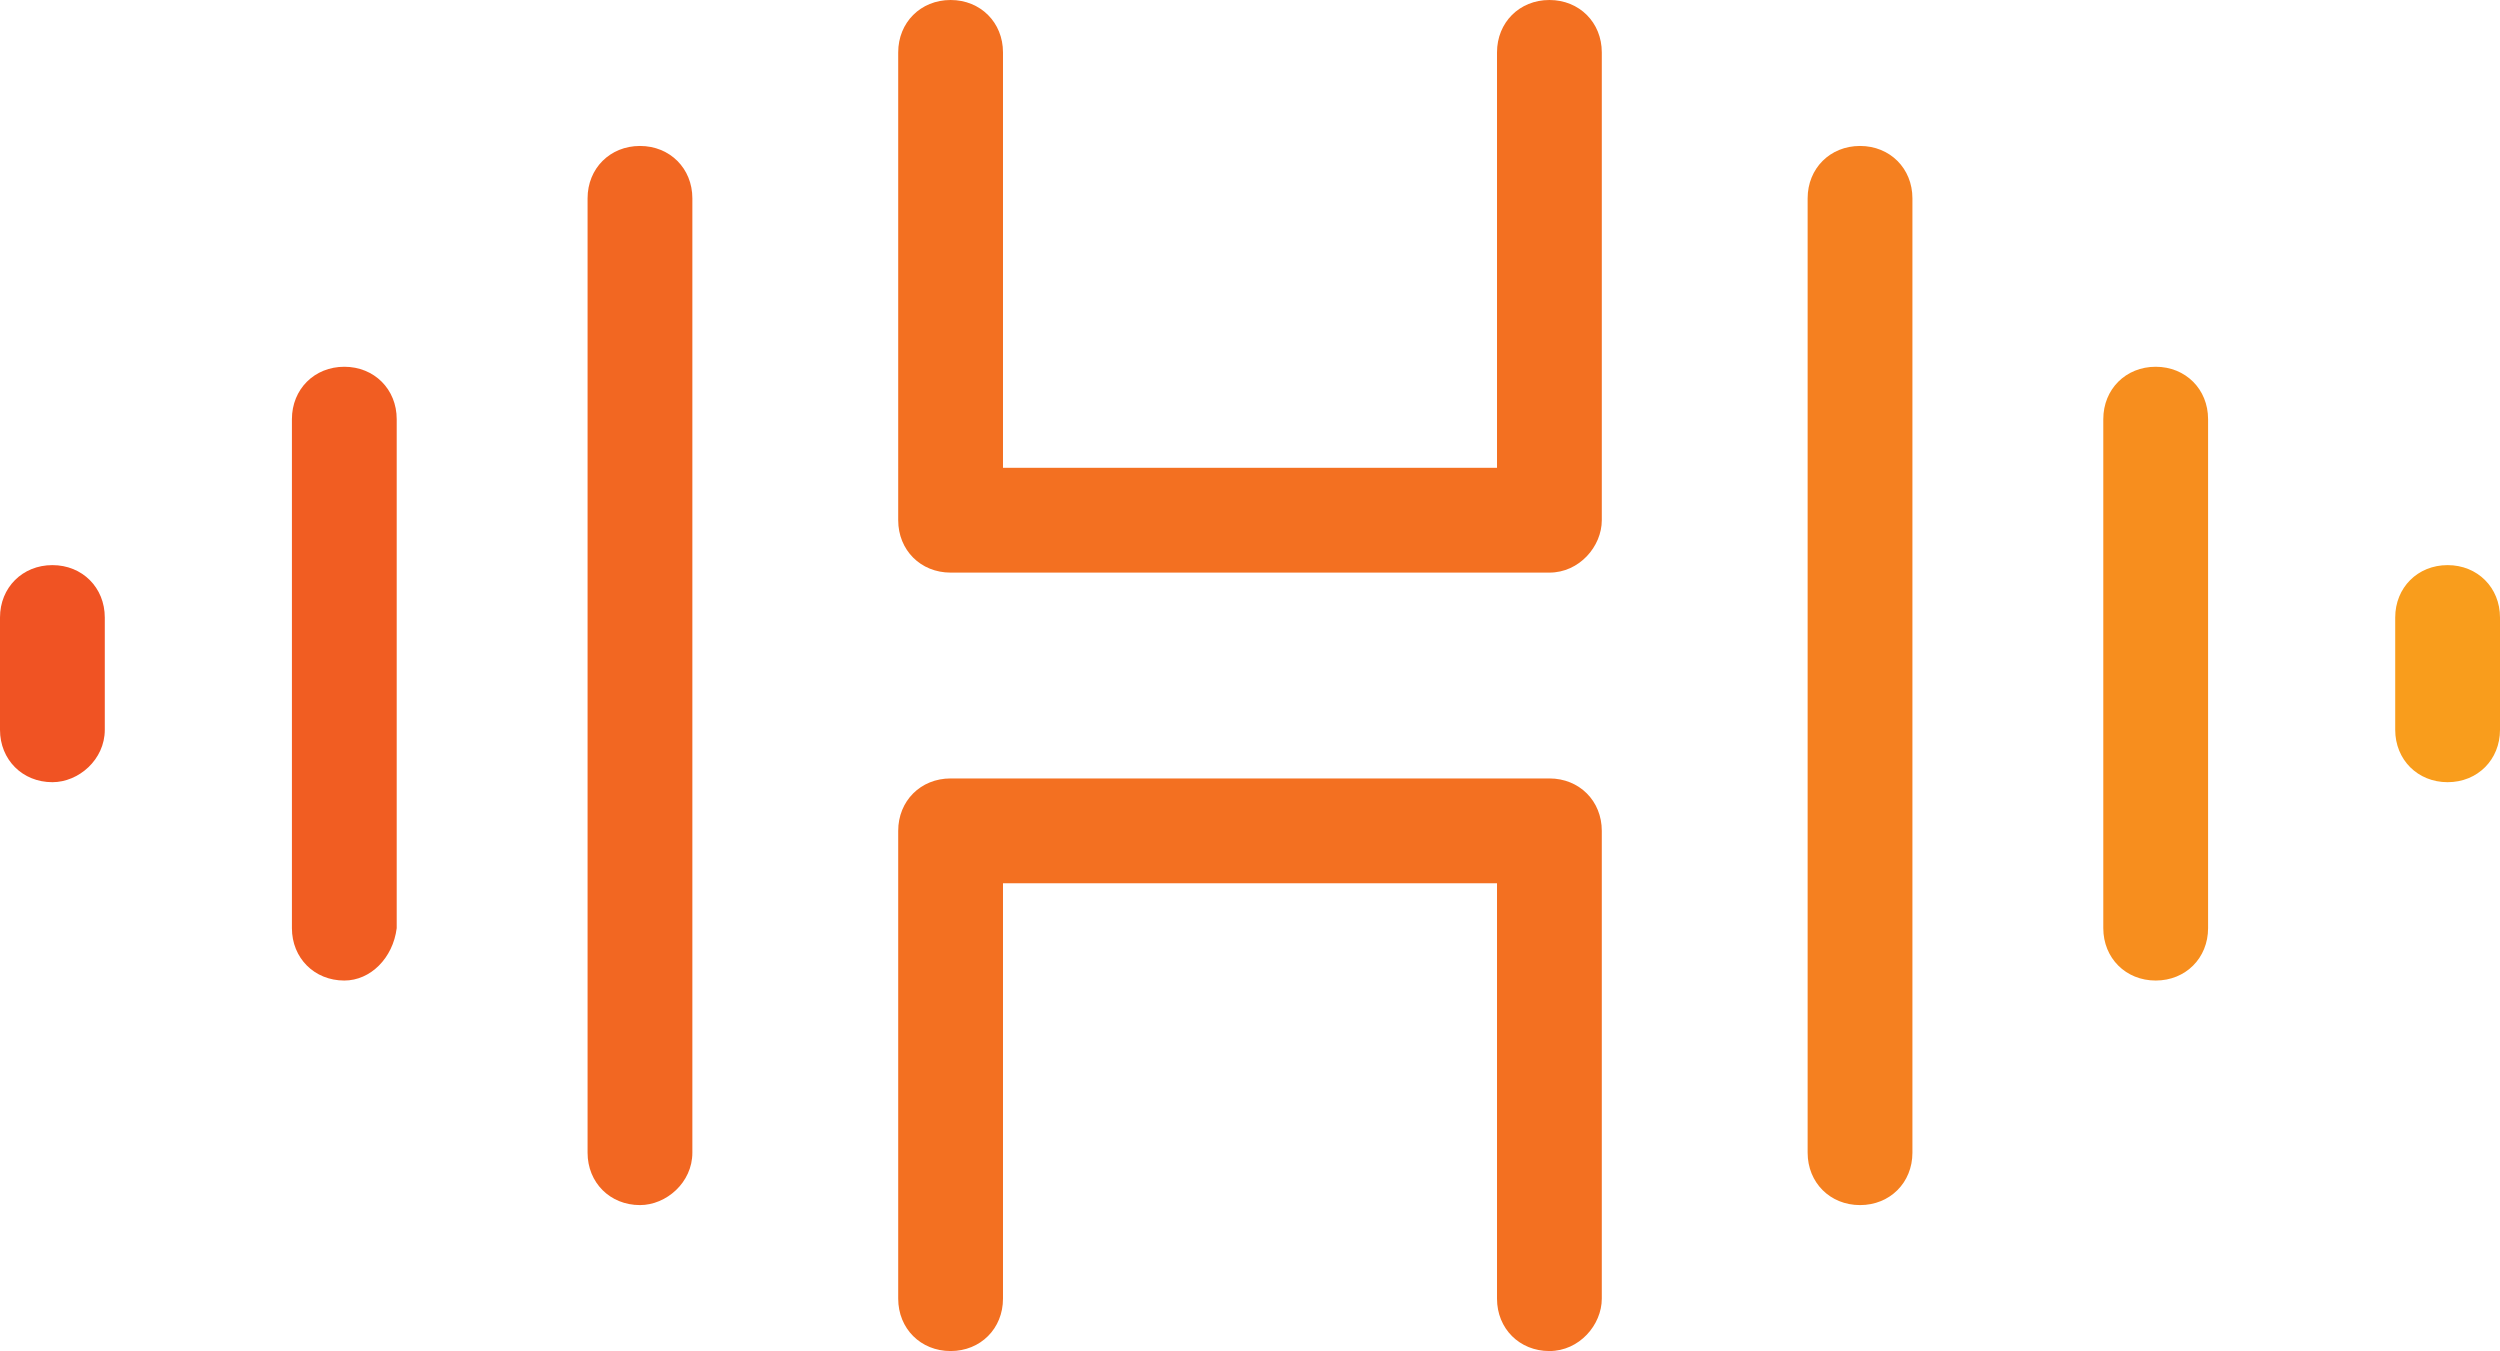
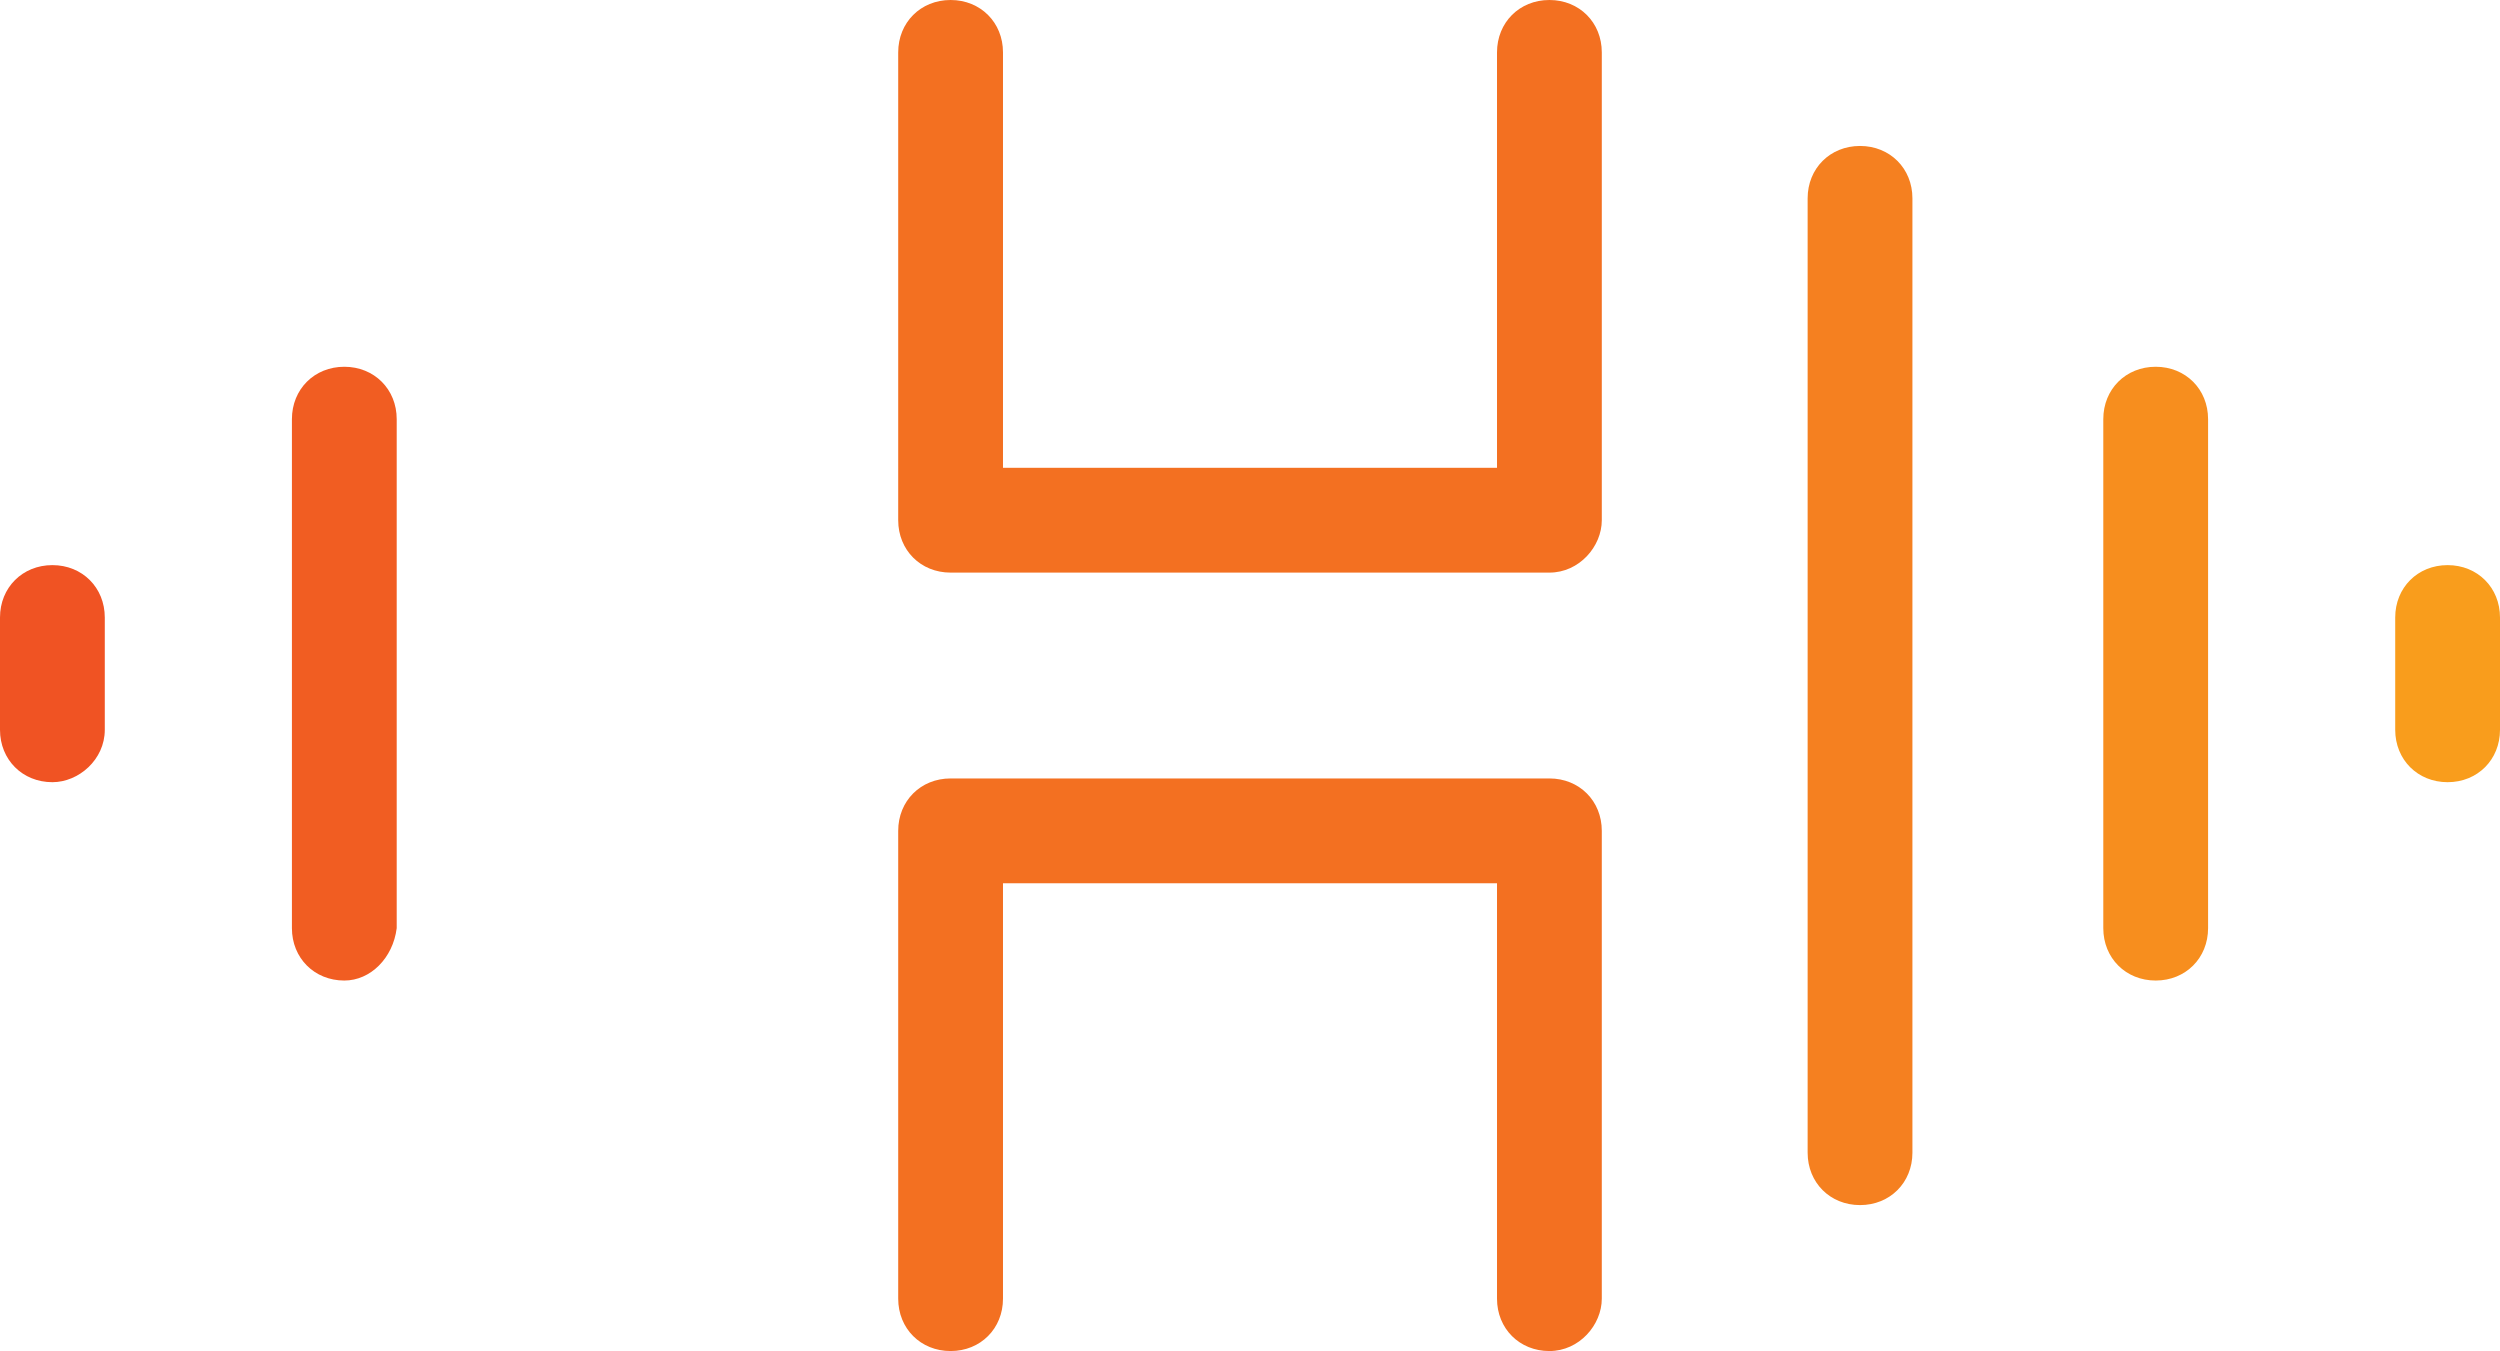
<svg xmlns="http://www.w3.org/2000/svg" version="1.1" id="Layer_1" x="0px" y="0px" viewBox="0 0 66.8 36.1" style="enable-background:new 0 0 66.8 36.1;" xml:space="preserve">
  <style type="text/css">
	.st0{fill:#F26722;}
	.st1{fill:#F58020;}
	.st2{fill:#F78E1E;}
	.st3{fill:#F99D1C;}
	.st4{fill:#F15D22;}
	.st5{fill:#F05323;}
	.st6{fill:#F37021;}
</style>
  <g>
    <g>
-       <path class="st0" d="M17.1,32.2c-0.8,0-1.4-0.6-1.4-1.4V5.3c0-0.8,0.6-1.4,1.4-1.4c0.8,0,1.4,0.6,1.4,1.4v25.5    C18.5,31.6,17.8,32.2,17.1,32.2z" />
-     </g>
+       </g>
    <g>
      <path class="st1" d="M49.7,32.2c-0.8,0-1.4-0.6-1.4-1.4V5.3c0-0.8,0.6-1.4,1.4-1.4c0.8,0,1.4,0.6,1.4,1.4v25.5    C51.1,31.6,50.5,32.2,49.7,32.2z" />
    </g>
    <g>
      <path class="st2" d="M57.6,26.2c-0.8,0-1.4-0.6-1.4-1.4V11.2c0-0.8,0.6-1.4,1.4-1.4c0.8,0,1.4,0.6,1.4,1.4v13.6    C59,25.6,58.4,26.2,57.6,26.2z" />
    </g>
    <g>
      <path class="st3" d="M65.4,20.9c-0.8,0-1.4-0.6-1.4-1.4v-3c0-0.8,0.6-1.4,1.4-1.4c0.8,0,1.4,0.6,1.4,1.4v3    C66.8,20.3,66.2,20.9,65.4,20.9z" />
    </g>
    <g>
      <path class="st4" d="M9.2,26.2c-0.8,0-1.4-0.6-1.4-1.4V11.2c0-0.8,0.6-1.4,1.4-1.4c0.8,0,1.4,0.6,1.4,1.4v13.6    C10.5,25.6,9.9,26.2,9.2,26.2z" />
    </g>
    <g>
      <path class="st5" d="M1.4,20.9c-0.8,0-1.4-0.6-1.4-1.4v-3c0-0.8,0.6-1.4,1.4-1.4c0.8,0,1.4,0.6,1.4,1.4v3    C2.8,20.3,2.1,20.9,1.4,20.9z" />
    </g>
    <g>
      <path class="st6" d="M41.4,15.3h-16c-0.8,0-1.4-0.6-1.4-1.4V1.4C24,0.6,24.6,0,25.4,0c0.8,0,1.4,0.6,1.4,1.4v11.1H40V1.4    C40,0.6,40.6,0,41.4,0c0.8,0,1.4,0.6,1.4,1.4v12.5C42.8,14.6,42.2,15.3,41.4,15.3z" />
      <path class="st6" d="M41.4,36.1c-0.8,0-1.4-0.6-1.4-1.4V23.6H26.8v11.1c0,0.8-0.6,1.4-1.4,1.4c-0.8,0-1.4-0.6-1.4-1.4V22.2    c0-0.8,0.6-1.4,1.4-1.4h16c0.8,0,1.4,0.6,1.4,1.4v12.5C42.8,35.4,42.2,36.1,41.4,36.1z" />
    </g>
    <g>
      <path class="st6" d="M93.1,26c-0.1,0.1-0.2,0.1-0.3,0.1h-1.1c-0.1,0-0.2,0-0.3-0.1c-0.1-0.1-0.1-0.2-0.1-0.3v-6.8h-7v6.8    c0,0.1,0,0.2-0.1,0.3c-0.1,0.1-0.2,0.1-0.3,0.1h-1.1c-0.1,0-0.2,0-0.3-0.1c-0.1-0.1-0.1-0.2-0.1-0.3V11.3c0-0.1,0-0.2,0.1-0.3    c0.1-0.1,0.2-0.1,0.3-0.1h1.1c0.1,0,0.2,0,0.3,0.1c0.1,0.1,0.1,0.2,0.1,0.3v6h7v-6c0-0.1,0-0.2,0.1-0.3c0.1-0.1,0.2-0.1,0.3-0.1    h1.1c0.1,0,0.2,0,0.3,0.1c0.1,0.1,0.1,0.2,0.1,0.3v14.5C93.3,25.8,93.2,25.9,93.1,26z" />
      <path class="st6" d="M104.6,21.3c0,0.8-0.1,1.4-0.3,2.1c-0.2,0.6-0.5,1.1-0.9,1.6c-0.4,0.4-0.9,0.8-1.4,1c-0.6,0.2-1.2,0.4-2,0.4    c-0.8,0-1.4-0.1-2-0.4c-0.6-0.2-1-0.6-1.4-1c-0.4-0.4-0.7-1-0.9-1.6c-0.2-0.6-0.3-1.3-0.3-2.1v-1.6c0-0.8,0.1-1.4,0.3-2.1    c0.2-0.6,0.5-1.1,0.9-1.6c0.4-0.4,0.9-0.8,1.4-1c0.6-0.2,1.2-0.4,2-0.4c0.8,0,1.4,0.1,2,0.4c0.6,0.2,1.1,0.6,1.4,1    c0.4,0.4,0.7,1,0.9,1.6c0.2,0.6,0.3,1.3,0.3,2.1V21.3z M102.8,19.7c0-1.1-0.2-1.9-0.7-2.5c-0.4-0.6-1.1-0.9-2.1-0.9    c-1,0-1.7,0.3-2.1,0.9c-0.4,0.6-0.7,1.5-0.7,2.5v1.6c0,1.1,0.2,1.9,0.6,2.5c0.4,0.6,1.1,0.9,2.1,0.9c1,0,1.7-0.3,2.1-0.9    c0.4-0.6,0.7-1.5,0.7-2.5V19.7z" />
      <path class="st6" d="M111.8,11.9h-1c-0.5,0-0.8,0.1-1,0.3c-0.2,0.2-0.3,0.6-0.3,1.1v1.5h2.2c0.1,0,0.2,0,0.3,0.1    c0.1,0.1,0.1,0.2,0.1,0.3V16c0,0.2-0.1,0.3-0.4,0.3h-2.2v9.4c0,0.1,0,0.2-0.1,0.3c-0.1,0.1-0.2,0.1-0.3,0.1h-1    c-0.1,0-0.2,0-0.3-0.1c-0.1-0.1-0.1-0.2-0.1-0.3v-9.4l-2-0.2c-0.3,0-0.4-0.2-0.4-0.4v-0.6c0-0.1,0-0.2,0.1-0.3    c0.1-0.1,0.2-0.1,0.3-0.1h2v-1.5c0-0.5,0.1-1,0.2-1.4c0.1-0.4,0.3-0.7,0.6-0.9c0.2-0.2,0.5-0.4,0.9-0.5c0.4-0.1,0.8-0.1,1.2-0.1    c0.3,0,0.5,0,0.7,0c0.2,0,0.3,0.1,0.5,0.1c0.3,0.1,0.4,0.2,0.4,0.3v0.7C112.2,11.8,112,11.9,111.8,11.9z" />
      <path class="st6" d="M127.1,26c-0.1,0.1-0.2,0.1-0.3,0.1h-1c-0.1,0-0.2,0-0.3-0.1c-0.1-0.1-0.1-0.2-0.1-0.3v-7.3    c0-0.4,0-0.8-0.1-1.1c-0.1-0.3-0.2-0.5-0.4-0.7c-0.2-0.2-0.4-0.3-0.6-0.3c-0.2-0.1-0.5-0.1-0.7-0.1c-0.4,0-0.8,0.1-1.2,0.2    c-0.4,0.1-0.8,0.2-1.2,0.4c0.1,0.5,0.2,1,0.2,1.6v7.3c0,0.1,0,0.2-0.1,0.3c-0.1,0.1-0.2,0.1-0.3,0.1h-1.1c-0.1,0-0.2,0-0.3-0.1    c-0.1-0.1-0.1-0.2-0.1-0.3v-7.3c0-0.5,0-0.8-0.1-1.1c-0.1-0.3-0.2-0.5-0.3-0.7c-0.1-0.2-0.3-0.3-0.5-0.3c-0.2-0.1-0.4-0.1-0.7-0.1    c-0.4,0-0.8,0.1-1.2,0.2c-0.4,0.2-0.9,0.3-1.3,0.6v8.7c0,0.1,0,0.2-0.1,0.3c-0.1,0.1-0.2,0.1-0.3,0.1H114c-0.1,0-0.2,0-0.3-0.1    c-0.1-0.1-0.1-0.2-0.1-0.3V15.2c0-0.1,0-0.2,0.1-0.3c0.1-0.1,0.2-0.1,0.3-0.1h1c0.1,0,0.2,0,0.3,0.1c0.1,0.1,0.1,0.2,0.1,0.3v0.4    c0.4-0.3,0.9-0.5,1.4-0.7c0.5-0.2,1-0.3,1.6-0.3c0.4,0,0.8,0.1,1.2,0.2c0.3,0.1,0.6,0.3,0.9,0.6c0.6-0.3,1.2-0.5,1.7-0.6    c0.6-0.1,1.1-0.2,1.7-0.2c0.5,0,0.9,0.1,1.3,0.2c0.4,0.1,0.8,0.3,1.1,0.6c0.3,0.3,0.5,0.7,0.7,1.2c0.2,0.5,0.3,1.1,0.3,1.8v7.3    C127.3,25.8,127.2,25.9,127.1,26z" />
      <path class="st6" d="M138.4,20.6c0,0.3-0.1,0.5-0.4,0.5h-6.9v0.3c0,1.2,0.2,2.1,0.7,2.6c0.5,0.5,1.2,0.8,2.1,0.8    c0.6,0,1.2,0,1.9-0.1c0.7,0,1.3-0.1,1.7-0.2h0.1c0.1,0,0.2,0,0.2,0.1c0.1,0,0.1,0.1,0.1,0.2v0.7c0,0.1,0,0.2-0.1,0.3    c-0.1,0.1-0.2,0.1-0.3,0.2c-0.6,0.1-1.2,0.2-1.8,0.3c-0.6,0.1-1.2,0.1-1.9,0.1c-0.6,0-1.2-0.1-1.7-0.2c-0.6-0.2-1.1-0.4-1.5-0.8    c-0.4-0.4-0.8-0.9-1-1.5c-0.3-0.6-0.4-1.4-0.4-2.4v-1.9c0-1.5,0.4-2.7,1.2-3.5c0.8-0.9,1.9-1.3,3.4-1.3c0.8,0,1.4,0.1,2,0.3    c0.6,0.2,1,0.5,1.4,1c0.4,0.4,0.7,0.9,0.9,1.5c0.2,0.6,0.3,1.3,0.3,2V20.6z M136.5,19.5c0-1.2-0.2-2-0.7-2.5    c-0.4-0.5-1.1-0.7-2-0.7c-0.9,0-1.6,0.3-2,0.8c-0.5,0.5-0.7,1.3-0.7,2.4v0.2h5.4V19.5z" />
-       <path class="st6" d="M149.1,20.6c0,0.3-0.1,0.5-0.4,0.5h-6.9v0.3c0,1.2,0.2,2.1,0.7,2.6c0.5,0.5,1.2,0.8,2.1,0.8    c0.6,0,1.2,0,1.9-0.1c0.7,0,1.3-0.1,1.7-0.2h0.1c0.1,0,0.2,0,0.2,0.1c0.1,0,0.1,0.1,0.1,0.2v0.7c0,0.1,0,0.2-0.1,0.3    c-0.1,0.1-0.2,0.1-0.3,0.2c-0.6,0.1-1.2,0.2-1.8,0.3c-0.6,0.1-1.2,0.1-1.9,0.1c-0.6,0-1.2-0.1-1.7-0.2c-0.6-0.2-1.1-0.4-1.5-0.8    c-0.4-0.4-0.8-0.9-1-1.5c-0.3-0.6-0.4-1.4-0.4-2.4v-1.9c0-1.5,0.4-2.7,1.2-3.5c0.8-0.9,1.9-1.3,3.4-1.3c0.8,0,1.4,0.1,2,0.3    c0.6,0.2,1,0.5,1.4,1c0.4,0.4,0.7,0.9,0.9,1.5c0.2,0.6,0.3,1.3,0.3,2V20.6z M147.3,19.5c0-1.2-0.2-2-0.7-2.5    c-0.4-0.5-1.1-0.7-2-0.7c-0.9,0-1.6,0.3-2,0.8c-0.5,0.5-0.7,1.3-0.7,2.4v0.2h5.5V19.5z" />
      <path class="st6" d="M158.4,23.3c0,0.5-0.1,1-0.3,1.3c-0.2,0.4-0.4,0.7-0.8,0.9c-0.3,0.2-0.7,0.4-1.2,0.5c-0.5,0.1-1,0.2-1.6,0.2    c-0.2,0-0.4,0-0.7,0c-0.3,0-0.5,0-0.8-0.1c-0.3,0-0.6-0.1-0.9-0.1c-0.3,0-0.6-0.1-0.8-0.2c-0.3-0.1-0.4-0.2-0.4-0.4v-0.7    c0-0.1,0-0.2,0.1-0.2c0.1-0.1,0.2-0.1,0.3-0.1h0.1c0.2,0,0.5,0.1,0.8,0.1c0.3,0,0.6,0.1,0.9,0.1c0.3,0,0.6,0,0.8,0.1    c0.3,0,0.5,0,0.7,0c0.7,0,1.2-0.1,1.5-0.3c0.3-0.2,0.5-0.6,0.5-1.2c0-0.3-0.1-0.6-0.3-0.8c-0.2-0.2-0.6-0.5-1.2-0.9l-2.1-1.2    c-0.6-0.4-1.1-0.8-1.5-1.3c-0.4-0.5-0.6-1-0.6-1.7c0-0.5,0.1-1,0.3-1.3c0.2-0.4,0.5-0.6,0.8-0.8c0.3-0.2,0.7-0.4,1.2-0.4    c0.5-0.1,0.9-0.1,1.5-0.1c0.6,0,1.1,0,1.7,0.1c0.5,0,1.1,0.1,1.5,0.2c0.3,0,0.4,0.2,0.4,0.4V16c0,0.2-0.1,0.4-0.3,0.4h-0.1    c-0.4,0-0.8-0.1-1.4-0.1c-0.6,0-1.2-0.1-1.8-0.1c-0.6,0-1,0.1-1.4,0.2c-0.3,0.1-0.5,0.5-0.5,1c0,0.3,0.1,0.6,0.4,0.8    c0.2,0.2,0.6,0.5,1.1,0.8l2,1.2c0.9,0.5,1.4,1,1.8,1.5C158.2,22.2,158.4,22.7,158.4,23.3z" />
-       <path class="st6" d="M165.8,26.2c-0.2,0-0.4,0.1-0.7,0.1c-0.2,0-0.5,0-0.7,0c-0.5,0-0.9,0-1.2-0.1c-0.3-0.1-0.6-0.2-0.9-0.4    c-0.2-0.2-0.4-0.5-0.5-0.8c-0.1-0.4-0.2-0.8-0.2-1.4v-7.2l-2-0.2c-0.3,0-0.4-0.2-0.4-0.4v-0.6c0-0.2,0.1-0.4,0.4-0.4h2v-2    c0-0.2,0.1-0.4,0.4-0.4l1.1-0.2h0.1c0.1,0,0.2,0,0.2,0.1c0.1,0.1,0.1,0.1,0.1,0.3v2.2h2.2c0.1,0,0.2,0,0.3,0.1    c0.1,0.1,0.1,0.2,0.1,0.3v0.7c0,0.1,0,0.2-0.1,0.3c-0.1,0.1-0.2,0.1-0.3,0.1h-2.2v7.2c0,0.6,0.1,0.9,0.2,1.1    c0.2,0.1,0.5,0.2,0.9,0.2h1.2c0.3,0,0.4,0.1,0.4,0.3v0.7C166.1,26,166,26.1,165.8,26.2z" />
      <path class="st6" d="M176.3,20.6c0,0.3-0.1,0.5-0.4,0.5h-6.9v0.3c0,1.2,0.2,2.1,0.7,2.6c0.5,0.5,1.2,0.8,2.1,0.8    c0.6,0,1.2,0,1.9-0.1c0.7,0,1.3-0.1,1.7-0.2h0.1c0.1,0,0.2,0,0.2,0.1c0.1,0,0.1,0.1,0.1,0.2v0.7c0,0.1,0,0.2-0.1,0.3    c-0.1,0.1-0.2,0.1-0.3,0.2c-0.6,0.1-1.2,0.2-1.8,0.3c-0.6,0.1-1.2,0.1-1.9,0.1c-0.6,0-1.2-0.1-1.7-0.2c-0.6-0.2-1.1-0.4-1.5-0.8    c-0.4-0.4-0.8-0.9-1-1.5c-0.3-0.6-0.4-1.4-0.4-2.4v-1.9c0-1.5,0.4-2.7,1.2-3.5c0.8-0.9,1.9-1.3,3.4-1.3c0.8,0,1.4,0.1,2,0.3    c0.6,0.2,1,0.5,1.4,1c0.4,0.4,0.7,0.9,0.9,1.5c0.2,0.6,0.3,1.3,0.3,2V20.6z M174.5,19.5c0-1.2-0.2-2-0.7-2.5    c-0.4-0.5-1.1-0.7-2-0.7c-0.9,0-1.6,0.3-2,0.8c-0.5,0.5-0.7,1.3-0.7,2.4v0.2h5.4V19.5z" />
      <path class="st6" d="M183.1,16.3c-0.5,0-0.9,0.1-1.4,0.2c-0.4,0.1-0.9,0.4-1.5,0.7v8.6c0,0.1,0,0.2-0.1,0.3    c-0.1,0.1-0.2,0.1-0.3,0.1h-1c-0.1,0-0.2,0-0.3-0.1c-0.1-0.1-0.1-0.2-0.1-0.3V15.2c0-0.1,0-0.2,0.1-0.3c0.1-0.1,0.2-0.1,0.3-0.1h1    c0.1,0,0.2,0,0.3,0.1c0.1,0.1,0.1,0.2,0.1,0.3v0.4c0.5-0.4,1-0.6,1.5-0.8c0.5-0.2,0.9-0.2,1.4-0.2c0.3,0,0.4,0.1,0.4,0.4v0.9    C183.5,16.2,183.3,16.3,183.1,16.3z" />
      <path class="st6" d="M196.2,25.5c0,0.1,0,0.2-0.1,0.3c0,0.1-0.1,0.1-0.2,0.1c-0.5,0.1-1,0.2-1.6,0.3c-0.6,0.1-1.2,0.1-1.8,0.1    c-0.7,0-1.3-0.1-1.8-0.4c-0.5-0.2-0.9-0.6-1.3-1c-0.3-0.4-0.6-1-0.7-1.6c-0.2-0.6-0.2-1.3-0.2-2v-1.4c0-3.3,1.3-4.9,4-4.9    c0.2,0,0.4,0,0.7,0c0.2,0,0.5,0,0.8,0.1c0.3,0,0.5,0.1,0.8,0.1c0.2,0,0.5,0.1,0.7,0.1v-4.1c0-0.1,0-0.2,0.1-0.3    c0.1-0.1,0.1-0.1,0.3-0.1h0.2c0.1,0,0.2,0,0.3,0.1c0.1,0.1,0.1,0.2,0.1,0.3V25.5z M195.2,16.1c-0.2,0-0.4-0.1-0.7-0.1    c-0.2,0-0.5-0.1-0.8-0.1c-0.3,0-0.5,0-0.8-0.1c-0.2,0-0.5,0-0.7,0c-1.1,0-1.9,0.3-2.4,1c-0.5,0.7-0.7,1.7-0.7,3.1v1.4    c0,1.3,0.2,2.4,0.7,3.1c0.5,0.7,1.3,1.1,2.4,1.1c0.5,0,1,0,1.5-0.1c0.5-0.1,1-0.1,1.3-0.2V16.1z" />
      <path class="st6" d="M206.7,17.9c-0.2-0.6-0.4-1.1-0.7-1.6c-0.3-0.4-0.8-0.8-1.3-1c-0.5-0.2-1.1-0.3-1.8-0.3    c-0.7,0-1.3,0.1-1.8,0.4c-0.5,0.2-1,0.6-1.3,1c-0.3,0.4-0.6,1-0.8,1.6c-0.2,0.6-0.3,1.3-0.3,2v1.4c0,1,0.1,1.8,0.4,2.4    c0.2,0.6,0.6,1.2,1,1.5c0.4,0.4,0.9,0.6,1.5,0.8c0.6,0.2,1.2,0.2,1.8,0.2c0.5,0,1,0,1.5-0.1c0.5-0.1,1.1-0.1,1.6-0.3    c0.2,0,0.3-0.1,0.3-0.1c0.1-0.1,0.1-0.1,0.1-0.3v-0.1c0-0.1,0-0.2-0.1-0.3c-0.1,0-0.2,0-0.3,0c-0.5,0.1-1,0.2-1.6,0.3    c-0.5,0.1-1,0.1-1.5,0.1c-0.5,0-1-0.1-1.5-0.2c-0.4-0.1-0.8-0.3-1.2-0.6c-0.3-0.3-0.6-0.7-0.8-1.3c-0.2-0.5-0.3-1.3-0.3-2.1v-0.4    h0V20h0v-0.1c0-0.6,0.1-1.2,0.2-1.7c0.1-0.5,0.3-0.9,0.6-1.3c0.3-0.4,0.6-0.6,1-0.8c0.4-0.2,0.9-0.3,1.5-0.3c1.2,0,2,0.4,2.5,1.1    c0.5,0.7,0.7,1.7,0.7,3V20h-4.7v0.8h5.2c0.1,0,0.2,0,0.3-0.1c0.1-0.1,0.1-0.2,0.1-0.3v-0.6C207,19.2,206.9,18.5,206.7,17.9z" />
    </g>
    <g>
      <path class="st6" d="M211.3,24.7c0.1,0.3,0.2,0.5,0.3,0.6s0.2,0.1,0.3,0.1s0.2,0,0.3-0.1s0.2-0.3,0.3-0.6l2.6-9.2    c0-0.2,0.1-0.2,0.2-0.3s0.1-0.1,0.2-0.1h0.2c0.1,0,0.2,0,0.3,0.1c0,0.1,0,0.2,0,0.4l-2.7,9.3c-0.2,0.5-0.3,0.9-0.6,1.1    c-0.2,0.2-0.5,0.2-0.8,0.2c-0.3,0-0.6-0.1-0.8-0.2c-0.3-0.2-0.5-0.5-0.6-1.1l-2.7-9.3c0-0.1,0-0.3,0-0.4c0.1-0.1,0.1-0.1,0.3-0.1    h0.2c0.1,0,0.1,0,0.2,0.1s0.1,0.1,0.2,0.3" />
    </g>
    <g>
-       <path class="st6" d="M224,23.4c0,0.5-0.1,1-0.3,1.4c-0.2,0.4-0.4,0.7-0.8,0.9s-0.7,0.4-1.1,0.5c-0.4,0.1-0.9,0.1-1.4,0.1    c-0.2,0-0.5,0-0.7,0c-0.3,0-0.5,0-0.8-0.1c-0.3,0-0.5-0.1-0.8-0.1c-0.3,0-0.5-0.1-0.6-0.1c-0.2,0-0.3-0.1-0.3-0.1    c-0.1,0-0.1-0.1-0.1-0.2v-0.2c0-0.1,0-0.2,0.1-0.3c0.1,0,0.2-0.1,0.3,0c0.5,0.1,1,0.2,1.6,0.2c0.5,0.1,1,0.1,1.5,0.1    c0.4,0,0.7,0,1-0.1c0.3-0.1,0.6-0.2,0.8-0.3c0.2-0.2,0.4-0.4,0.6-0.6c0.1-0.3,0.2-0.6,0.2-1c0-0.2,0-0.4-0.1-0.6    c-0.1-0.2-0.2-0.3-0.3-0.5c-0.2-0.2-0.4-0.3-0.7-0.5c-0.3-0.2-0.6-0.4-1.1-0.6l-1.3-0.7c-0.4-0.2-0.7-0.4-1-0.6    c-0.3-0.2-0.6-0.4-0.8-0.6c-0.2-0.2-0.4-0.5-0.5-0.7c-0.1-0.3-0.2-0.6-0.2-0.9c0-0.5,0.1-0.9,0.3-1.2c0.2-0.3,0.4-0.6,0.7-0.8    c0.3-0.2,0.6-0.3,1-0.4c0.4-0.1,0.8-0.1,1.2-0.1c0.7,0,1.3,0,1.8,0.1c0.4,0,0.8,0.1,1.2,0.1c0.1,0,0.3,0.1,0.3,0.1    c0.1,0,0.1,0.1,0.1,0.3v0.2c0,0.2,0,0.3-0.1,0.3c-0.1,0-0.2,0-0.3,0c-0.3,0-0.7-0.1-1.2-0.1s-1.1-0.1-1.6-0.1    c-0.3,0-0.6,0-0.9,0.1c-0.3,0-0.5,0.1-0.7,0.2c-0.2,0.1-0.4,0.3-0.5,0.5c-0.1,0.2-0.2,0.5-0.2,0.9c0,0.5,0.2,0.8,0.5,1.1    c0.3,0.3,0.8,0.6,1.5,1l1.4,0.8c0.4,0.2,0.8,0.5,1.1,0.7c0.3,0.2,0.6,0.4,0.8,0.7c0.2,0.2,0.4,0.5,0.5,0.7S224,23,224,23.4z" />
-     </g>
+       </g>
  </g>
</svg>